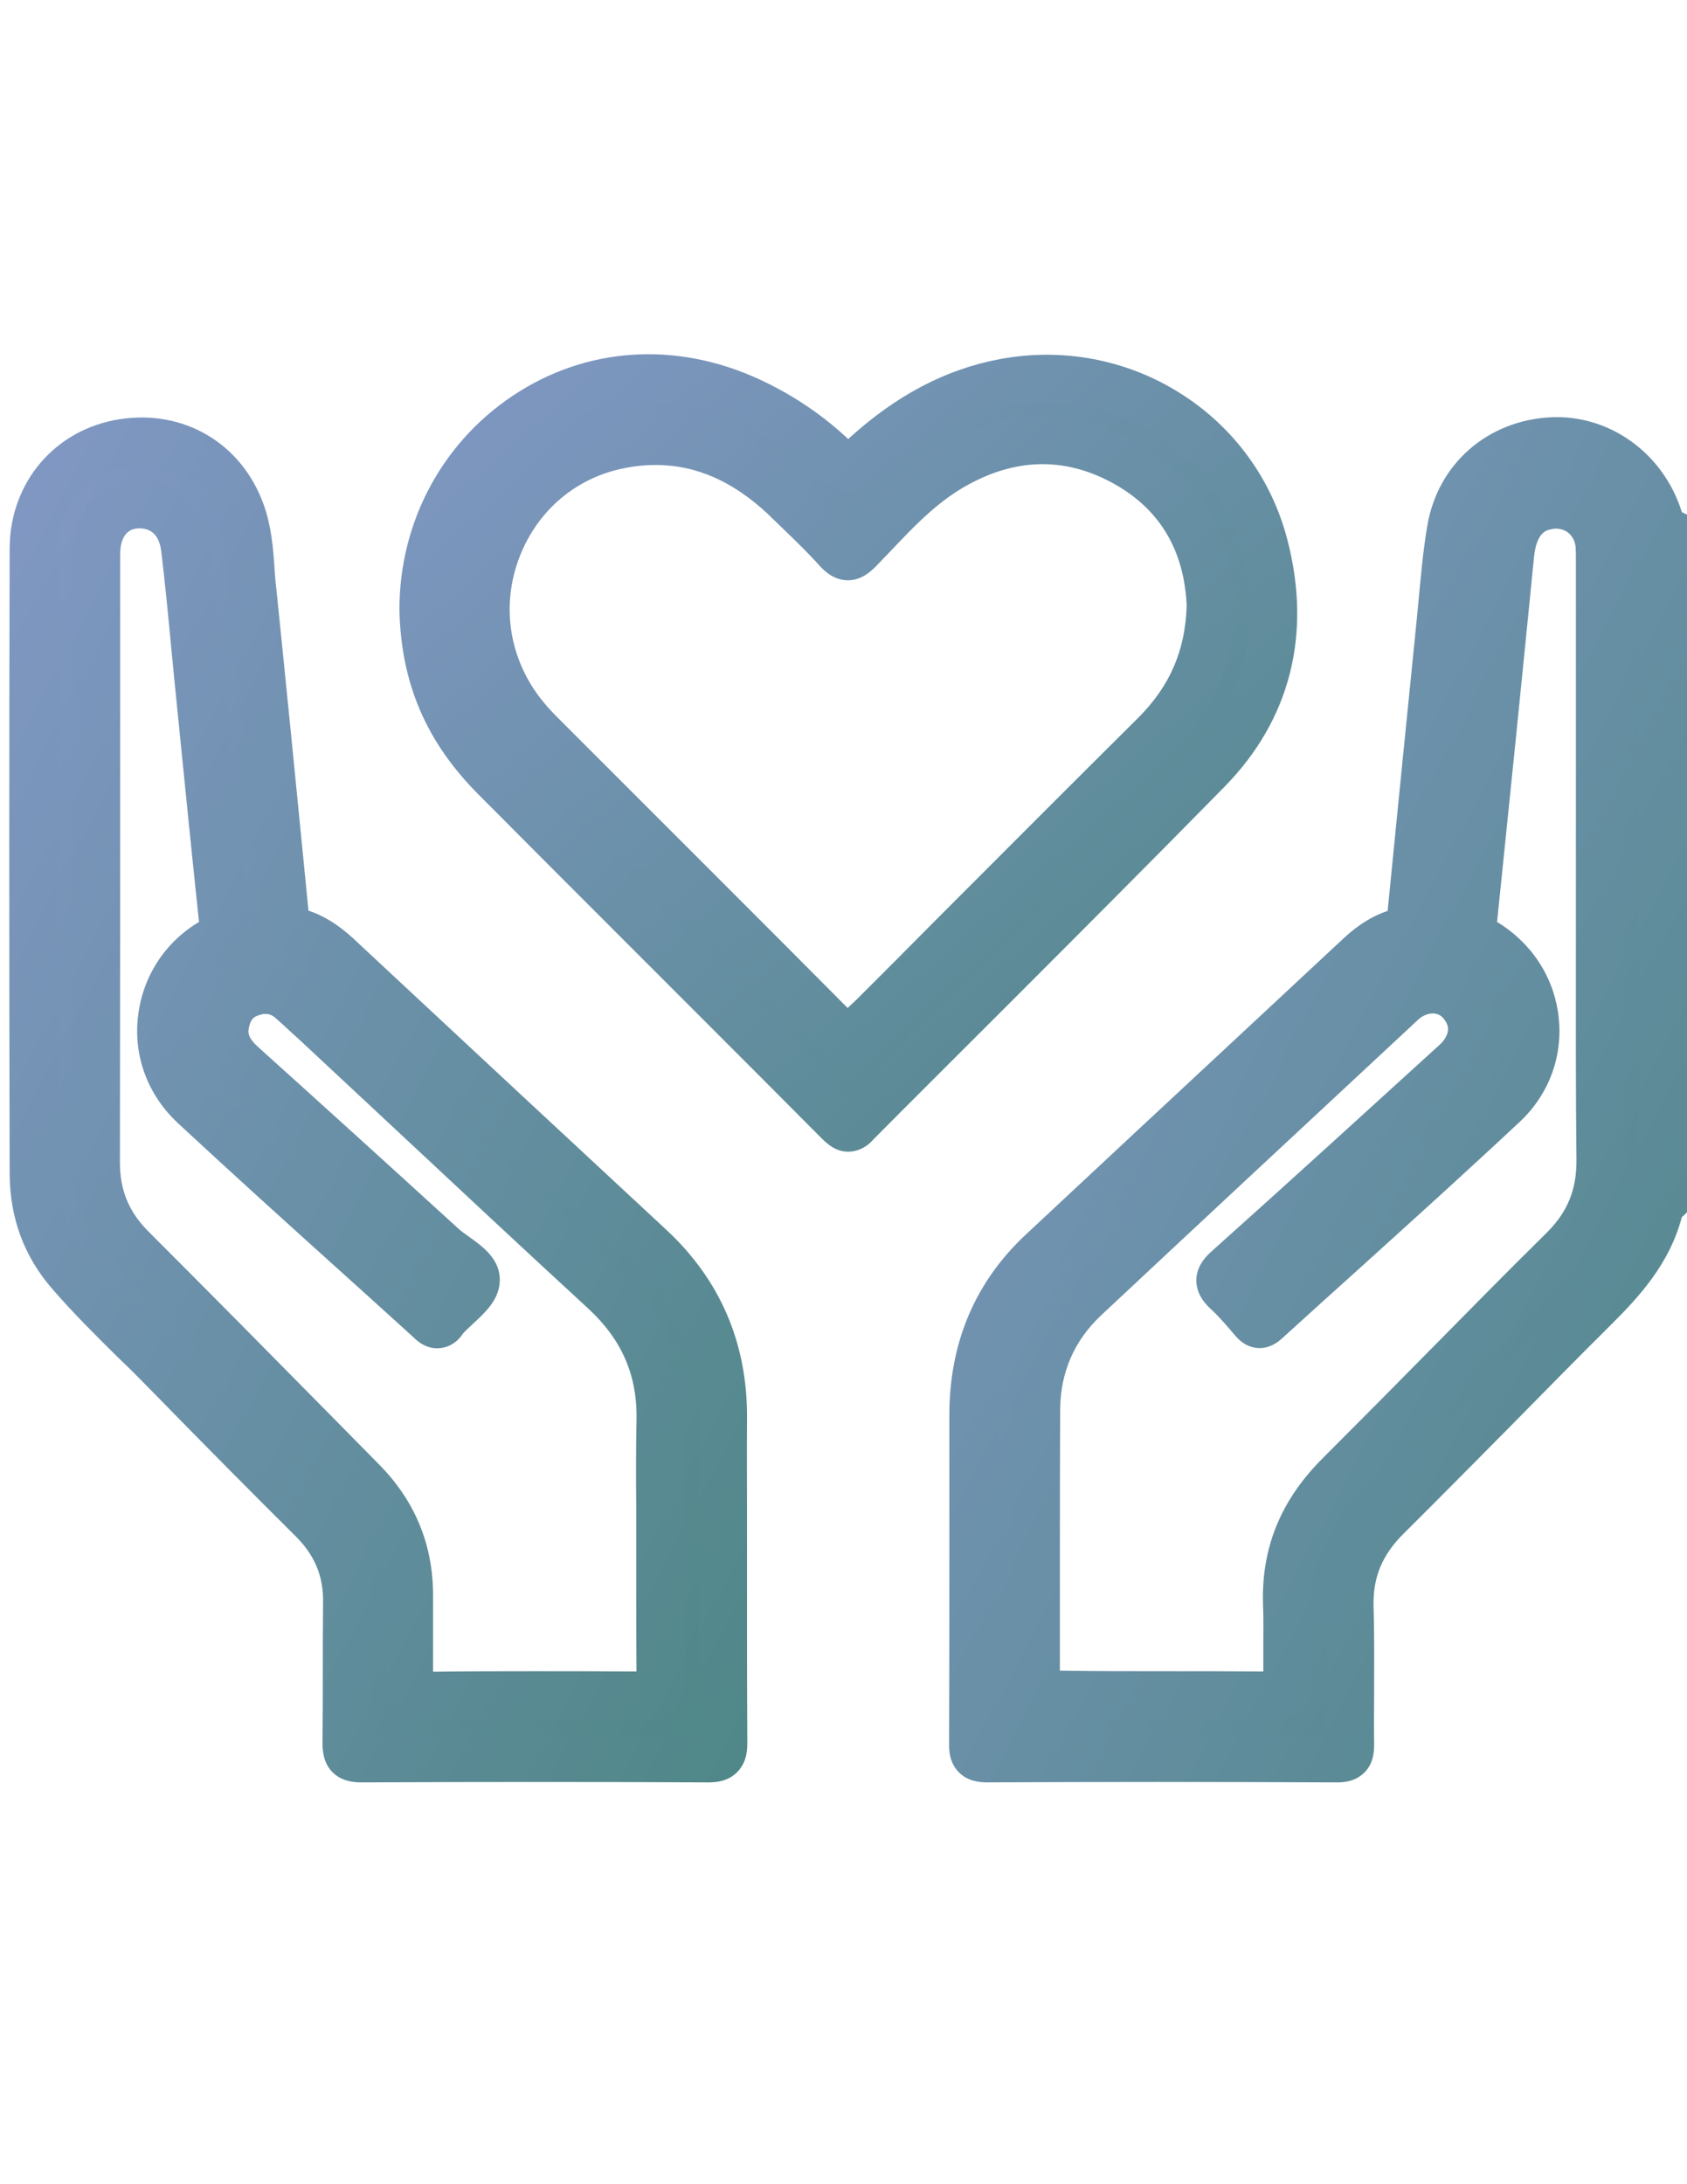
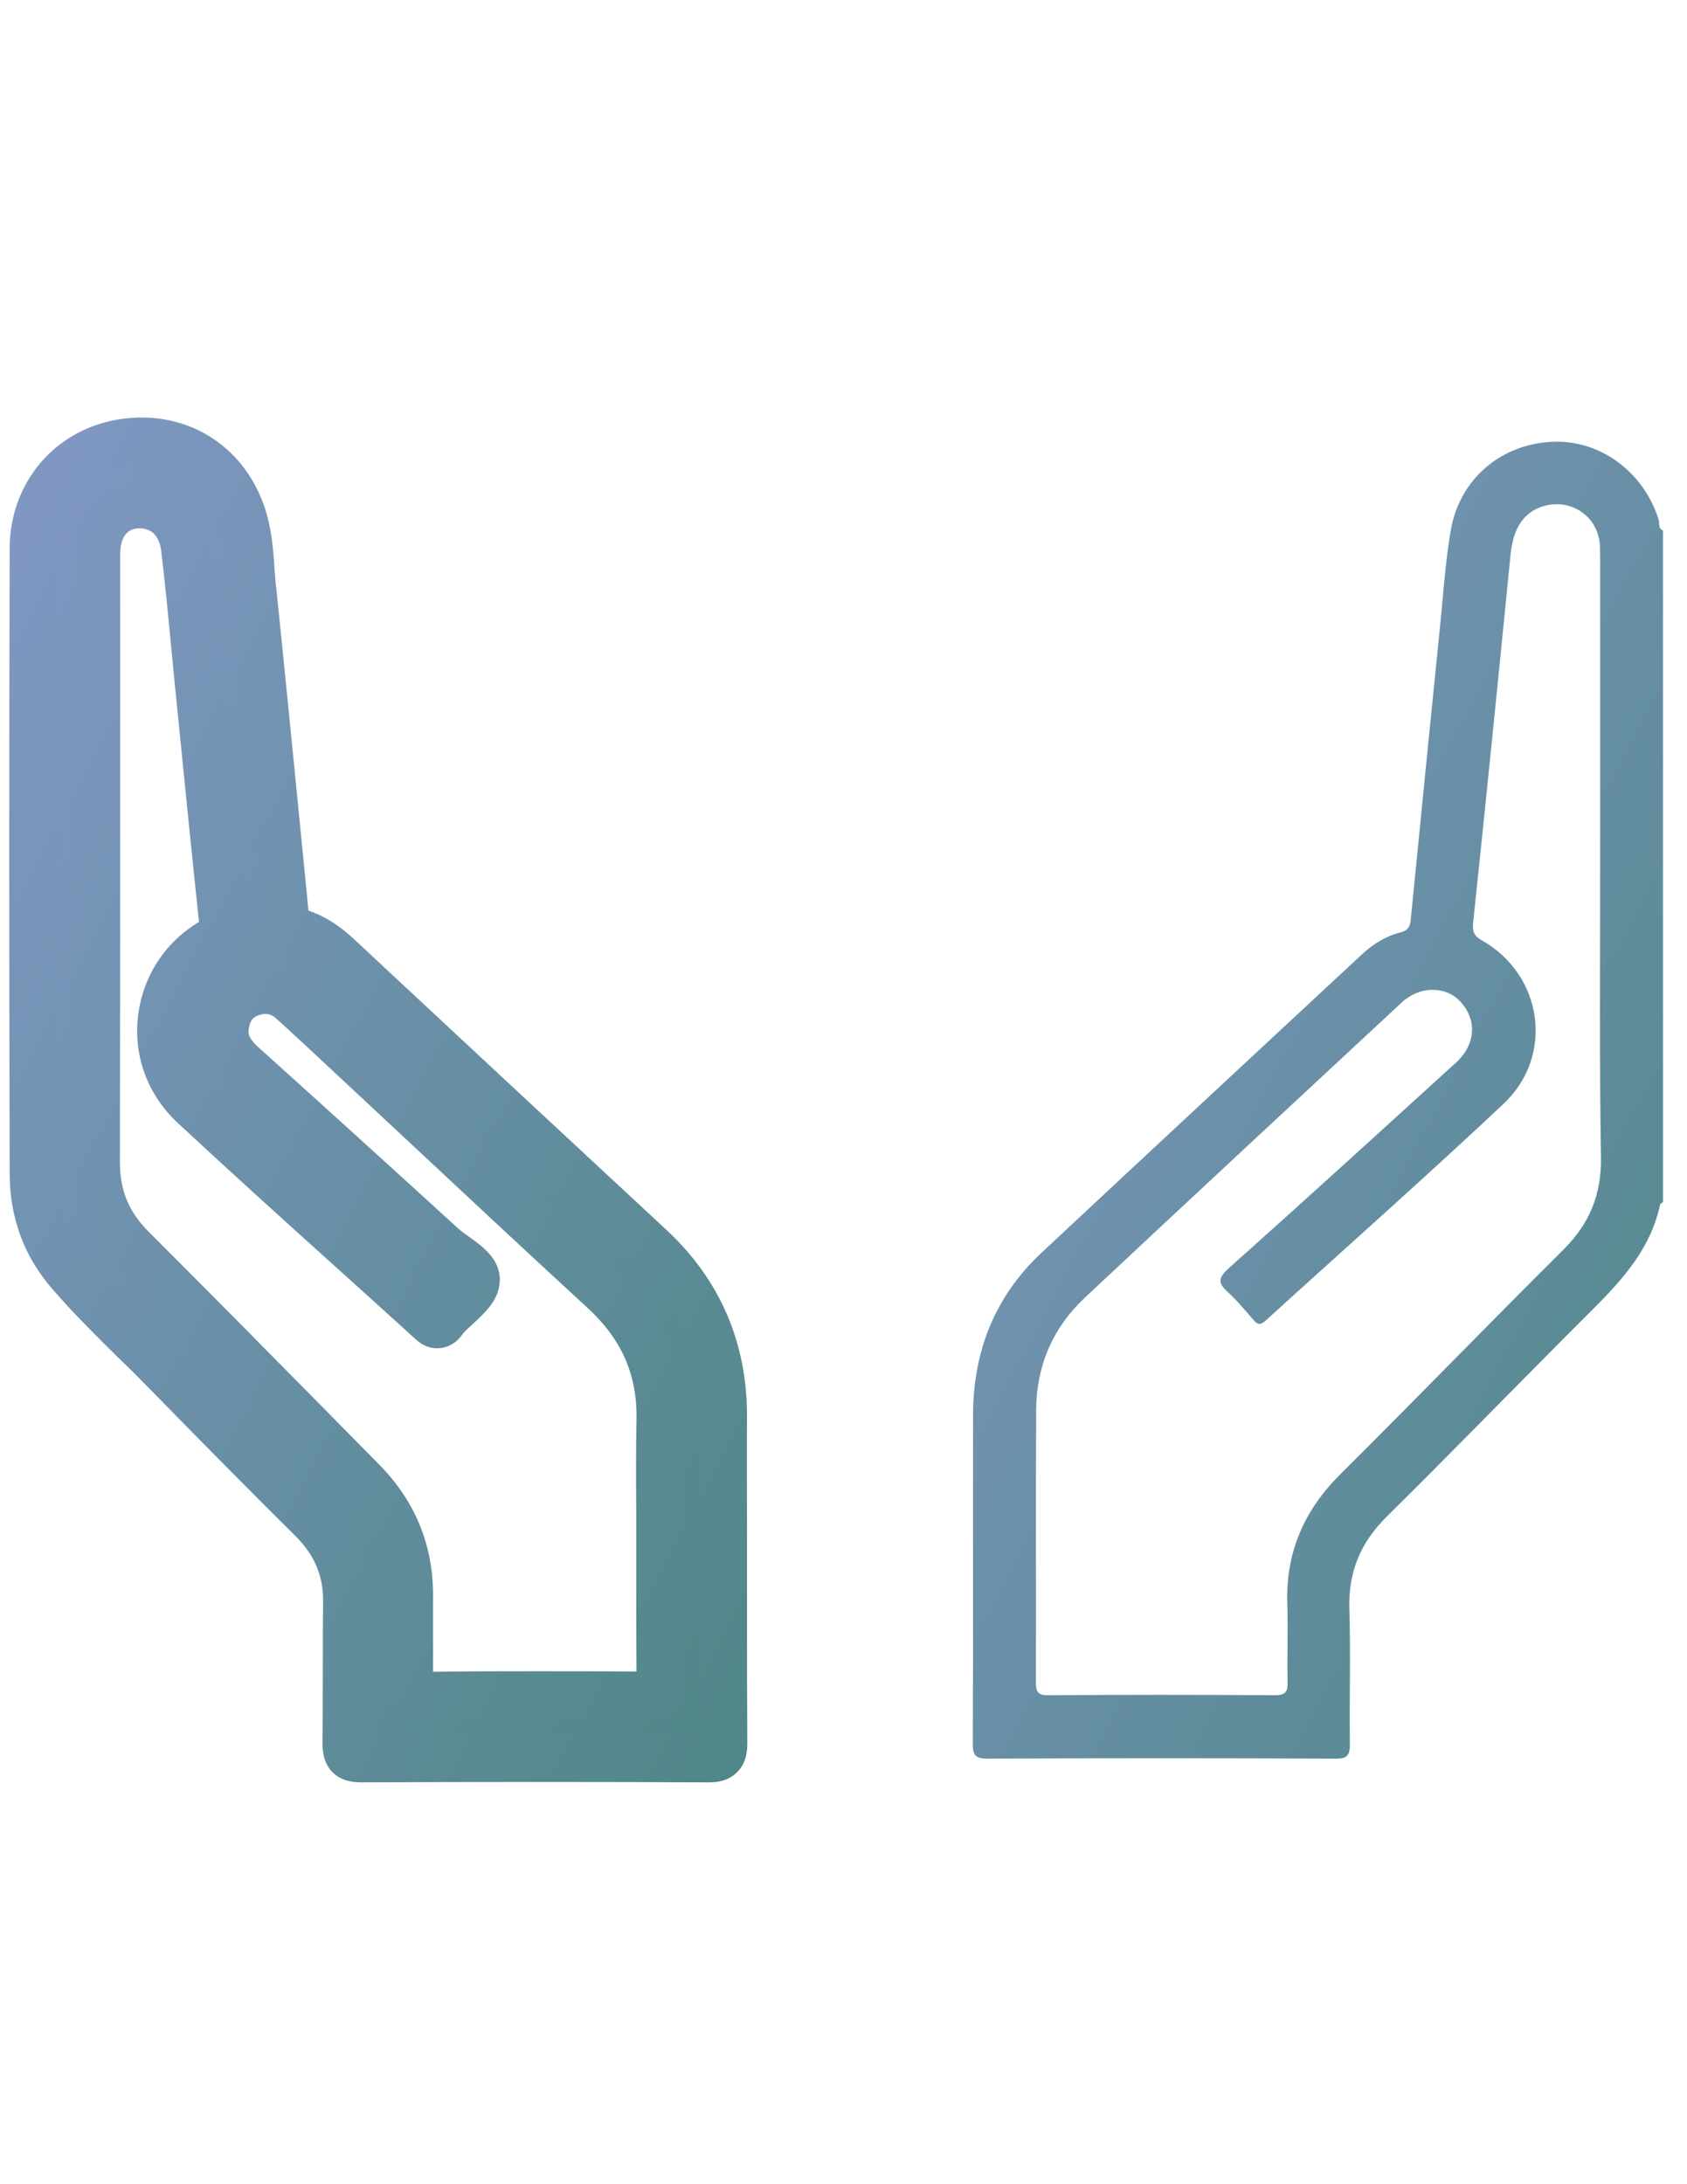
<svg xmlns="http://www.w3.org/2000/svg" version="1.1" id="Layer_1" x="0px" y="0px" viewBox="0 0 612 792" style="enable-background:new 0 0 612 792;" xml:space="preserve">
  <defs>
    <linearGradient id="healthGradient" x1="0%" y1="0%" x2="100%" y2="100%">
      <stop offset="0%" style="stop-color:#8298c5;stop-opacity:1" />
      <stop offset="100%" style="stop-color:#4f8787;stop-opacity:1" />
    </linearGradient>
  </defs>
  <style type="text/css">
	.st0{fill:url(#healthGradient);}
</style>
  <g>
    <g>
      <path class="st0" d="M603.3,435.8c-0.4,0.4-1,0.7-1.1,1.1c-3.3,15.6-13.3,26.8-24.2,37.7c-25.1,25-49.7,50.4-74.9,75.3    c-9.3,9.2-13.9,19.7-13.6,32.9c0.5,16.5,0,33.1,0.2,49.6c0,3.9-0.8,5.3-5,5.3c-42.1-0.2-84.3-0.2-126.4,0c-4.5,0-5.4-1.3-5.4-5.5    c0.2-39.8,0-79.6,0.1-119.4c0.1-23,8-42.9,25-58.7c38.5-36,77.1-71.8,115.7-107.7c4.1-3.9,8.9-6.9,14.3-8.3    c2.9-0.7,3.6-2.3,3.8-4.8c3.5-35.4,7-70.8,10.6-106.1c1.2-11.7,1.9-23.4,3.9-34.9c3.2-18.6,18.2-31.3,36.9-32.1    c17.2-0.8,33.1,10.9,38.5,28.2c0.4,1.3-0.3,3.2,1.6,4C603.3,273.4,603.3,354.6,603.3,435.8z M580.5,313.5c0-36.6,0-73.1,0-109.7    c0-2.1,0-4.2-0.1-6.3c-0.8-10-9.8-16.5-19.6-14.2c-7.7,1.9-11.8,7.8-12.8,17.7c-4.4,44.6-8.9,89.1-13.6,133.7    c-0.3,3.2,0.4,4.7,3.2,6.3c22.1,12.5,26.4,41.8,7.8,59.3c-28.3,26.6-57.4,52.3-86.2,78.5c-1.9,1.7-2.9,1.7-4.5-0.2    c-3-3.5-6-7.1-9.4-10.2c-3.4-3.1-3.4-5,0.2-8.3c27.7-24.7,55.1-49.7,82.6-74.7c7.4-6.7,7.8-15.8,1.5-22.4    c-5.4-5.6-14.7-5.5-21.2,0.6c-38.3,35.6-76.7,71.2-114.9,107c-11.6,10.9-17.5,24.6-17.6,40.6c-0.2,32.9,0,65.8-0.1,98.7    c0,3.6,0.7,4.9,4.7,4.8c27.3-0.2,54.6-0.2,82,0c4,0,4.7-1.4,4.6-4.9c-0.2-9.4,0.2-18.9-0.1-28.3c-0.6-18.6,6.1-33.9,19.3-47    c27.2-27,53.8-54.5,81-81.5c9.3-9.3,13.6-19.7,13.5-32.9C580.2,384.7,580.5,349.1,580.5,313.5z" />
-       <path class="st0" d="M358.2,646.3c-2.9,0-7.1-0.4-10.3-3.6c-3.7-3.7-3.6-8.5-3.6-10.6c0.1-22.4,0.1-45.1,0.1-67.1    c0-17.1,0-34.9,0-52.3c0.1-26,9.4-47.9,27.7-65c26.4-24.7,53.3-49.7,79.3-73.9c12.1-11.3,24.3-22.6,36.4-33.9    c4.9-4.5,10.1-7.8,15.6-9.6c3.5-35.5,7-70.5,10.4-104.1c0.3-3.1,0.6-6.2,0.9-9.3c0.8-8.6,1.6-17.5,3.1-26.3    c3.8-22.5,22-38.3,45.1-39.3c21.2-0.9,40.6,13.2,47.2,34.3c0,0,0,0.1,0,0.1l1.9,0.9v253l-1.9,1.8c-4.4,16.7-15.2,28.6-26,39.3    c-11.9,11.8-23.8,23.9-35.4,35.7c-12.9,13-26.2,26.5-39.4,39.6c-7.9,7.8-11.3,16-11,26.5c0.3,9.8,0.2,19.7,0.2,29.2    c0,6.7-0.1,13.7,0,20.6c0,1.9,0.1,6.8-3.5,10.4c-3.6,3.7-8.6,3.6-10.2,3.6c-43.5-0.2-86-0.2-126.3,0    C358.3,646.3,358.3,646.3,358.2,646.3z M564.9,168.6c-0.4,0-0.8,0-1.2,0c-14.7,0.7-26.3,10.7-28.7,24.9    c-1.4,8.1-2.1,16.3-2.9,24.9c-0.3,3.1-0.6,6.3-0.9,9.4c-3.5,34.3-7,70-10.6,106.1c-0.8,8.3-6.1,11.3-10.3,12.4    c-3.6,0.9-7,2.9-10.5,6.2c-12.1,11.3-24.3,22.6-36.4,33.9c-26,24.2-52.9,49.2-79.3,73.9c-14.9,13.9-22.1,31-22.2,52.3    c0,17.4,0,35.1,0,52.2c0,21,0,42.6-0.1,64c38.2-0.2,78.3-0.2,119.3,0c0-5.8,0-11.6,0-17.3c0-9.4,0.1-19.1-0.2-28.6    c-0.4-15.3,4.9-28.1,16.1-39.3c13.2-13.1,26.5-26.5,39.3-39.5c11.6-11.8,23.6-23.9,35.5-35.8c9.9-9.8,19-19.8,21.8-33.3    c0.2-1,0.5-1.8,0.9-2.5V195.3c-0.7-1.4-1.2-3.1-1.4-5.2C589,177.3,577.5,168.6,564.9,168.6z M485.3,628.9L485.3,628.9L485.3,628.9    z M610.7,438.7C610.7,438.7,610.7,438.7,610.7,438.7C610.7,438.7,610.7,438.7,610.7,438.7z M462.7,623.5c-0.1,0-0.2,0-0.3,0    c-26.7-0.2-54.3-0.2-81.8,0c-1.6,0-6.4,0-9.9-3.5c-3.5-3.5-3.5-8.1-3.5-10.1c0.1-15.8,0.1-31.8,0.1-47.4c0-16.8,0-34.2,0.1-51.3    c0.1-18.5,6.9-34.3,20.4-46.9c37.7-35.2,75.8-70.7,114.9-107c10-9.3,24.7-9.4,33.4-0.3c4.6,4.8,7,10.9,6.8,17.1    c-0.2,6.5-3.3,12.8-8.7,17.7c-24.7,22.5-52.6,47.9-80.2,72.6c1.3,1.3,2.6,2.7,3.8,4.1c8.4-7.6,16.8-15.2,25-22.6    c18.8-16.9,38.2-34.4,56.9-52c6.6-6.2,9.8-14.8,8.8-23.6c-1.1-9.2-6.5-17.1-14.9-21.9c-5.8-3.3-8.3-8.1-7.6-14.8    c4.2-40.1,8.5-82.6,13.6-133.6c1.8-18.4,13-23.8,19.4-25.3c7.1-1.7,14.5-0.3,20.3,3.9c5.8,4.2,9.4,10.8,10,18.1    c0.2,2.1,0.2,4.1,0.2,6l0,1c0,29.9,0,59.8,0,89.7v19.9c0,10.1,0,20.2,0,30.3c-0.1,25-0.1,50.9,0.2,76.3c0.2,15.5-5.1,28.3-16,39.2    c-13.8,13.7-27.6,27.7-41,41.3c-13,13.2-26.5,26.9-39.9,40.2c-11.9,11.9-17.2,24.7-16.7,40.5c0.2,5.2,0.1,10.5,0.1,15.6    c0,4.2-0.1,8.6,0,12.8c0,2,0.2,6.6-3.4,10.2C469,623.3,464.5,623.5,462.7,623.5z M458.3,610.8L458.3,610.8L458.3,610.8z     M421.5,606c12.4,0,24.7,0,36.8,0.1c0-3.1,0-6.3,0-9.3c0-4.9,0.1-10-0.1-14.8c-0.7-20.7,6.4-38.1,21.8-53.4    c13.3-13.3,26.8-26.9,39.8-40.1c13.4-13.6,27.3-27.7,41.2-41.4c7.7-7.6,11-15.8,10.9-26.6c-0.3-25.5-0.2-51.5-0.2-76.6    c0-10.1,0-20.2,0-30.3v-19.9c0-29.9,0-59.8,0-89.7l0-1c0-1.7,0-3.2-0.1-4.6c-0.2-2.2-1.2-4.1-2.9-5.4c-1.7-1.2-3.8-1.6-6-1.1    c-1.9,0.4-5.3,1.3-6.2,10.1c-5,50.5-9.3,92.6-13.4,132.3c12.5,7.6,20.6,19.9,22.3,34.2c1.7,14.3-3.4,28.3-14.1,38.3    C532.5,424.4,513,442,494.2,459c-9.6,8.6-19.4,17.5-29.1,26.3c-1,0.9-4.2,3.8-8.8,3.5c-3.1-0.2-5.8-1.7-8.2-4.5l-0.6-0.7    c-2.7-3.2-5.3-6.2-8.1-8.8c-1.5-1.4-5.4-5-5.4-10.5c0-5.6,4.1-9.3,5.7-10.7c28.4-25.4,57.1-51.6,82.5-74.7c1.9-1.7,3-3.7,3.1-5.5    c0.1-1.5-0.6-3-2-4.5c-2.1-2.2-6.1-1.8-9,1c-39,36.3-77.2,71.8-114.8,107c-9.8,9.2-14.8,20.7-14.9,34.2    c-0.1,17.1-0.1,34.4-0.1,51.2c0,14.3,0,29,0,43.5C396.9,606,409.2,606,421.5,606z" />
    </g>
    <g>
      <path class="st0" d="M262.3,568.2c0,21.2-0.1,42.3,0.1,63.5c0,4.3-0.7,5.9-5.6,5.9c-41.9-0.2-83.9-0.2-125.8,0    c-4.4,0-5.4-1.3-5.4-5.5c0.2-16.9-0.1-33.9,0.2-50.8c0.2-12.1-3.9-21.9-12.5-30.4c-17.9-17.8-35.6-35.7-53.2-53.7    c-11.6-11.8-23.8-23-34.6-35.5c-9-10.3-13.3-22.6-13.3-36c-0.2-75.6-0.2-151.2,0-226.8c0.1-19.8,13.9-35.3,32.6-38.2    c19-3,36.2,7.2,42.7,25.4c3.2,9,3.1,18.5,4.1,27.9c4.1,39.6,8,79.2,11.9,118.8c0.3,2.7,0.8,4.5,4,5.3c5.9,1.5,10.7,4.9,15.2,9.1    c37.7,35.2,75.4,70.3,113.2,105.4c18,16.7,26.6,37.2,26.5,61.5C262.3,532.1,262.3,550.2,262.3,568.2z M239.5,559.3    c0-14.6-0.3-29.2,0.1-43.9c0.4-19.1-6.5-34.6-20.5-47.5c-35.1-32.3-69.9-65-104.8-97.5c-3-2.8-5.9-5.6-9-8.2    c-4.6-3.8-9.9-4.2-15.2-2.1c-5.3,2.1-8,6.5-8.7,12c-0.7,5.9,2.2,10.2,6.4,14c24.3,21.9,48.5,43.9,72.7,65.9    c4.4,4,12.2,7.5,12,12.1c-0.2,4.6-7.1,8.9-11.1,13.4c-0.3,0.3-0.6,0.5-0.8,0.9c-1.6,2.5-3,1.8-4.9,0.1    c-28.4-25.9-57.2-51.5-85.4-77.7c-18.8-17.5-15-47.3,7.2-59.8c3.2-1.8,3.6-3.6,3.3-6.8c-3.1-29.1-5.9-58.1-8.9-87.2    c-1.6-16.1-3-32.2-4.9-48.2c-1.2-10.4-8.2-16.5-17.6-16c-8.9,0.5-14.5,7.4-14.7,18c0,0.8,0,1.5,0,2.3c0,72.7,0.1,145.4-0.1,218.2    c0,12.6,4.1,22.5,13,31.4c28.1,28,55.8,56.3,83.7,84.4c11.4,11.5,17,25.3,16.9,41.5c-0.1,10.6,0.2,21.2-0.1,31.7    c-0.1,3.7,1,4.4,4.5,4.4c27.3-0.1,54.6-0.2,82,0c3.7,0,4.8-0.9,4.8-4.7C239.4,593.1,239.5,576.2,239.5,559.3z" />
      <path class="st0" d="M257,646.3c-0.1,0-0.1,0-0.2,0c-39.5-0.2-80.6-0.2-125.7,0c-2.9,0-7.2-0.4-10.5-3.7    c-3.2-3.3-3.6-7.4-3.6-10.6c0.1-8,0.1-16.2,0.1-24.1c0-8.7,0-17.8,0.1-26.7c0.2-9.6-3-17.2-9.9-24.1c-15.5-15.4-32-32-53.3-53.8    c-3.6-3.7-7.3-7.4-11-10.9c-8-7.9-16.4-16.2-24-25C8.7,455.6,3.6,441.6,3.5,425.7c-0.2-84.3-0.2-158.5,0-226.9    c0.1-23.9,16.5-43.2,40-46.8c23.4-3.6,44.3,8.9,52.2,31.1c2.8,7.9,3.4,15.7,3.9,23.2c0.2,2.3,0.3,4.5,0.6,6.7    c3.5,34,6.9,68.5,10.2,101.9l1.5,15.3c5.7,1.9,11,5.2,16.6,10.4l10.4,9.7c33.7,31.4,68.5,63.8,102.8,95.6    c19.5,18.1,29.4,41,29.3,68c-0.1,12.5,0,25.2,0,37.5c0,5.6,0,11.2,0,16.7c0,5.5,0,11,0,16.5c0,15.4,0,31.3,0.1,46.9    c0,2.4,0.1,7.2-3.6,11C264.2,645.9,260,646.3,257,646.3z M194.1,628.8c20.5,0,40.2,0,59.6,0.1c-0.1-14.8-0.1-29.7-0.1-44.2    c0-5.5,0-11,0-16.5c0-5.6,0-11.1,0-16.7c0-12.3,0-25,0-37.6c0.1-22.2-7.7-40.3-23.7-55.1c-34.3-31.8-69.2-64.3-102.8-95.7    l-10.4-9.7c-4.1-3.9-7.8-6.1-11.4-7c-6.3-1.6-9.8-5.9-10.5-12.9l-1.7-16.9c-3.3-33.4-6.7-67.9-10.2-101.8    c-0.3-2.4-0.4-4.8-0.6-7.2c-0.5-6.7-1-13-3-18.7c-5-14.1-18.3-22.1-33.2-19.7c-14.8,2.3-25.2,14.5-25.2,29.7    c-0.2,68.3-0.2,142.5,0,226.8c0,11.6,3.8,21.8,11.2,30.3c7.2,8.3,15.3,16.3,23.1,24c3.7,3.6,7.5,7.4,11.2,11.1    c21.3,21.7,37.7,38.3,53.1,53.6c10.4,10.3,15.3,22.3,15.1,36.7c-0.1,8.7-0.1,17.7-0.1,26.3c0,6.9,0,14,0,21.1    C155.1,628.8,174.9,628.8,194.1,628.8z M235.2,623.5c-0.1,0-0.2,0-0.3,0c-26-0.2-53.5-0.2-81.9,0c-1.8,0-6.5,0-9.9-3.5    c-3.5-3.6-3.4-8.3-3.3-9.8c0.2-6.6,0.1-13.3,0.1-19.8c0-3.9,0-7.8,0-11.7c0.1-13.9-4.6-25.4-14.4-35.3    c-7.1-7.2-14.2-14.4-21.3-21.6c-20.4-20.6-41.5-42-62.3-62.8c-10.5-10.5-15.6-22.8-15.5-37.5c0.2-54.3,0.1-109.6,0.1-163    c0-18.4,0-36.7,0-55.1l0-0.7c0-0.6,0-1.2,0-1.7c0.2-15.2,9.4-25.8,22.9-26.6c14.3-0.8,25,8.8,26.7,23.7c1.3,11,2.3,22.2,3.4,33    c0.5,5.1,1,10.2,1.5,15.3l1.6,15.9c2.3,23.4,4.8,47.5,7.3,71.3c0.3,2.6,1.1,10.4-7.6,15.3c-8.2,4.6-13.6,12.5-14.6,21.6    c-1.1,9,2.3,17.8,9.1,24.2c18.2,16.9,36.9,33.8,55.1,50.2c8.7,7.9,17.7,16,26.6,24.1c0.6-0.6,1.2-1.1,1.8-1.7    c0.8-0.7,1.9-1.7,2.8-2.6c-0.9-0.7-1.8-1.4-2.6-1.9c-1.8-1.3-3.6-2.6-5.3-4.1c-26.4-24.1-52.7-47.8-72.7-65.9    c-2.6-2.4-10.7-9.6-9.2-21.6c1.1-9.2,6.1-15.9,14.1-19.1c8.7-3.4,17.2-2.1,23.9,3.5c2.6,2.2,5,4.5,7.4,6.7    c0.6,0.6,1.3,1.2,1.9,1.8c10.4,9.7,20.7,19.3,31.1,29c24.1,22.5,49,45.7,73.6,68.4c15.9,14.7,23.7,32.9,23.3,54.1    c-0.2,10-0.2,20.2-0.1,30.1c0,4.5,0,9,0,13.5c0,4.5,0,9,0,13.5c0,12.2,0,24.8,0.1,37.2c0,2.8-0.3,6.8-3.5,10    C241.5,623.3,237.1,623.5,235.2,623.5z M194.1,606c12.5,0,24.8,0,36.8,0.1c-0.1-11.2-0.1-22.4-0.1-33.3c0-4.5,0-9,0-13.5    c0-4.5,0-9,0-13.5c-0.1-10-0.1-20.4,0.1-30.6c0.4-16.5-5.3-29.5-17.7-40.9c-24.7-22.7-49.6-46-73.7-68.5    c-10.4-9.7-20.7-19.3-31.1-29c-0.7-0.6-1.3-1.2-2-1.8c-2.3-2.1-4.4-4.1-6.6-6c-1.3-1.1-3.1-2-6.4-0.7c-0.9,0.3-2.7,1.1-3.2,5    c-0.2,1.4-0.1,3.2,3.6,6.5c20,18,46.3,41.8,72.7,65.9c0.9,0.8,2.3,1.8,3.7,2.8c4.8,3.4,11.4,8.1,11.1,16    c-0.2,6.9-5.5,11.6-9.7,15.5c-1.3,1.2-2.6,2.4-3.5,3.4c-0.1,0.1-0.2,0.2-0.3,0.4c-2.5,3.6-5.6,4.7-7.8,5c-5.1,0.7-8.6-2.5-9.9-3.8    c-10-9.1-20.3-18.4-30.2-27.3c-18.2-16.4-37-33.4-55.3-50.4c-11-10.2-16.3-24.4-14.5-39c1.7-14.2,9.7-26.6,22.1-34    c-2.5-23.5-4.9-47.3-7.2-70.4l-1.6-15.9c-0.5-5.1-1-10.3-1.5-15.4c-1-10.7-2.1-21.8-3.4-32.7c-0.5-4-2.3-8.6-8.5-8.3    c-5.2,0.3-6.4,5.3-6.4,9.4c0,0.5,0,1,0,1.5l0,0.7c0,18.4,0,36.7,0,55.1c0,53.5,0,108.7-0.1,163.1c0,10.2,3.2,18,10.4,25.2    c20.9,20.9,42,42.2,62.4,62.9c7.1,7.2,14.2,14.4,21.3,21.6c13,13.2,19.6,29.2,19.5,47.7c0,3.9,0,7.7,0,11.6c0,5.2,0,10.5,0,15.8    C169.6,606,182,606,194.1,606z M73.7,333.4C73.7,333.4,73.7,333.4,73.7,333.4C73.7,333.4,73.7,333.4,73.7,333.4z" />
    </g>
    <g>
-       <path class="st0" d="M153.6,221c0-59.4,60.5-104.1,120.7-74.4c10.9,5.4,20.9,12.3,29.5,20.9c3,3,4.7,2.9,7.8,0    c15-14.2,32.1-24.8,52.9-28.7c42.2-7.9,83.5,17.8,94.3,59.4c7.9,30.6,1.6,58.3-20.6,81c-42.1,43-85,85.3-127.5,128    c-2.8,2.9-4.1,1.8-6.3-0.4c-18.8-19-37.8-37.9-56.7-56.8c-22.7-22.7-45.5-45.4-68.1-68.2C162.2,264.3,154.1,245.3,153.6,221z     M439.3,219.6c-0.9-21.4-10.1-39.8-30-51.2c-20.9-12-42.6-11.3-63.6,0.7c-13.4,7.6-23.3,19.3-33.9,30.2c-3,3-4.7,3.8-7.9,0.2    c-6.1-6.7-12.6-12.9-19.2-19.2c-16.9-16.1-36.9-23.6-60.1-19c-40.1,7.9-60.5,53.3-40.7,89.2c3.2,5.8,7.2,10.8,11.9,15.5    c36,36,72.1,72,108.1,108.2c2.9,2.9,4.8,3.8,7.6,0.1c1.6-2.1,3.7-3.9,5.7-5.8c34-34,67.9-68.1,102-102    C431.9,253.9,438.8,238.9,439.3,219.6z" />
-       <path class="st0" d="M307.7,417.6C307.7,417.6,307.7,417.6,307.7,417.6c-4.8,0-7.8-3.1-9.5-4.7c-14.5-14.6-29.3-29.4-43.6-43.7    l-13-13c-6.8-6.8-13.6-13.6-20.4-20.4c-15.6-15.6-31.8-31.8-47.7-47.8c-18.9-19-28-40.2-28.6-66.8l0-0.2    c0-32.5,16.3-62.1,43.6-79.1c27-16.8,59.6-17.9,89.6-3.1c11,5.4,21,12.3,29.6,20.4c17.3-15.8,35.3-25.3,55.1-29    c22.6-4.2,45.8,0.1,65.2,12.3c19.5,12.2,33.4,31.2,39.1,53.5c8.8,34.1,0.9,65-22.8,89.2c-26.7,27.2-54.1,54.6-80.6,81.1    c-15.4,15.4-31.3,31.2-46.9,46.9C315.8,414.4,312.6,417.6,307.7,417.6z M162.3,221c0.5,22,7.8,38.9,23.5,54.8    c15.9,15.9,32,32.1,47.7,47.7c6.8,6.8,13.6,13.6,20.4,20.4l13,13c13.4,13.4,27.2,27.2,40.9,40.9c14.6-14.6,29.3-29.4,43.7-43.7    c26.5-26.4,53.9-53.8,80.5-81c19.5-19.9,25.7-44.4,18.4-72.7c-9.5-36.8-46.5-60.1-84.2-53.1c-17.2,3.2-33.1,11.9-48.5,26.5    c-6.5,6.2-13.6,6.1-19.9-0.2c-7.8-7.7-16.9-14.2-27.2-19.3c-24.5-12.1-51-11.3-72.8,2.3C175.5,170.5,162.3,194.5,162.3,221z     M307.9,385.4c-5.2,0-8.7-3.6-10.3-5.1c-29.3-29.4-59.1-59.3-88-88.1l-20-20c-5.6-5.6-9.9-11.3-13.3-17.4    c-10.9-19.8-11.7-42.9-2.2-63.5c9.4-20.2,27.2-34.2,48.8-38.5c25-4.9,47.8,2.2,67.8,21.3l0.8,0.8c5.4,5.2,11,10.5,16.3,16.1    c1-1,2-2,2.9-3.1c9-9.5,18.4-19.3,30.7-26.3c24-13.7,49-14,72.2-0.7c21.4,12.3,33.3,32.5,34.4,58.4l0,0.3l0,0.3    c-0.5,20.9-7.9,38.2-22.7,52.9C400.8,297,376,321.8,352,345.8c-9.6,9.6-19.2,19.3-28.8,28.9c-0.7,0.7-1.3,1.3-2,1.9    c-1.1,1-2.2,2-2.8,2.9c-2.7,3.7-6,5.6-9.6,5.9C308.5,385.4,308.2,385.4,307.9,385.4z M304.2,369.3    C304.2,369.3,304.2,369.3,304.2,369.3C304.2,369.3,304.2,369.3,304.2,369.3z M237.9,168.6c-3.8,0-7.7,0.4-11.6,1.2    c-16.1,3.2-29.4,13.7-36.4,28.8c-7.2,15.5-6.6,32.9,1.6,47.7c2.6,4.7,6,9.1,10.4,13.5l20,20c28.1,28.1,57.1,57,85.6,85.7    c0.6-0.6,1.2-1.1,1.8-1.7c0.5-0.5,1.1-1,1.6-1.5c9.6-9.6,19.2-19.2,28.8-28.9c24-24,48.7-48.8,73.2-73.1    c11.5-11.5,17.1-24.4,17.6-40.7c-0.9-19.8-9.5-34.5-25.7-43.8c-17.8-10.2-36.3-10-54.9,0.7c-10.1,5.8-18.2,14.2-26.7,23.2    c-1.8,1.8-3.5,3.7-5.3,5.5c-1.7,1.7-5.2,5.3-10.5,5.2c-5.4-0.1-8.9-4-10-5.2c-5.6-6.2-11.9-12.1-17.9-17.9l-0.8-0.8    C266,174.6,252.6,168.6,237.9,168.6z" />
-     </g>
+       </g>
  </g>
</svg>